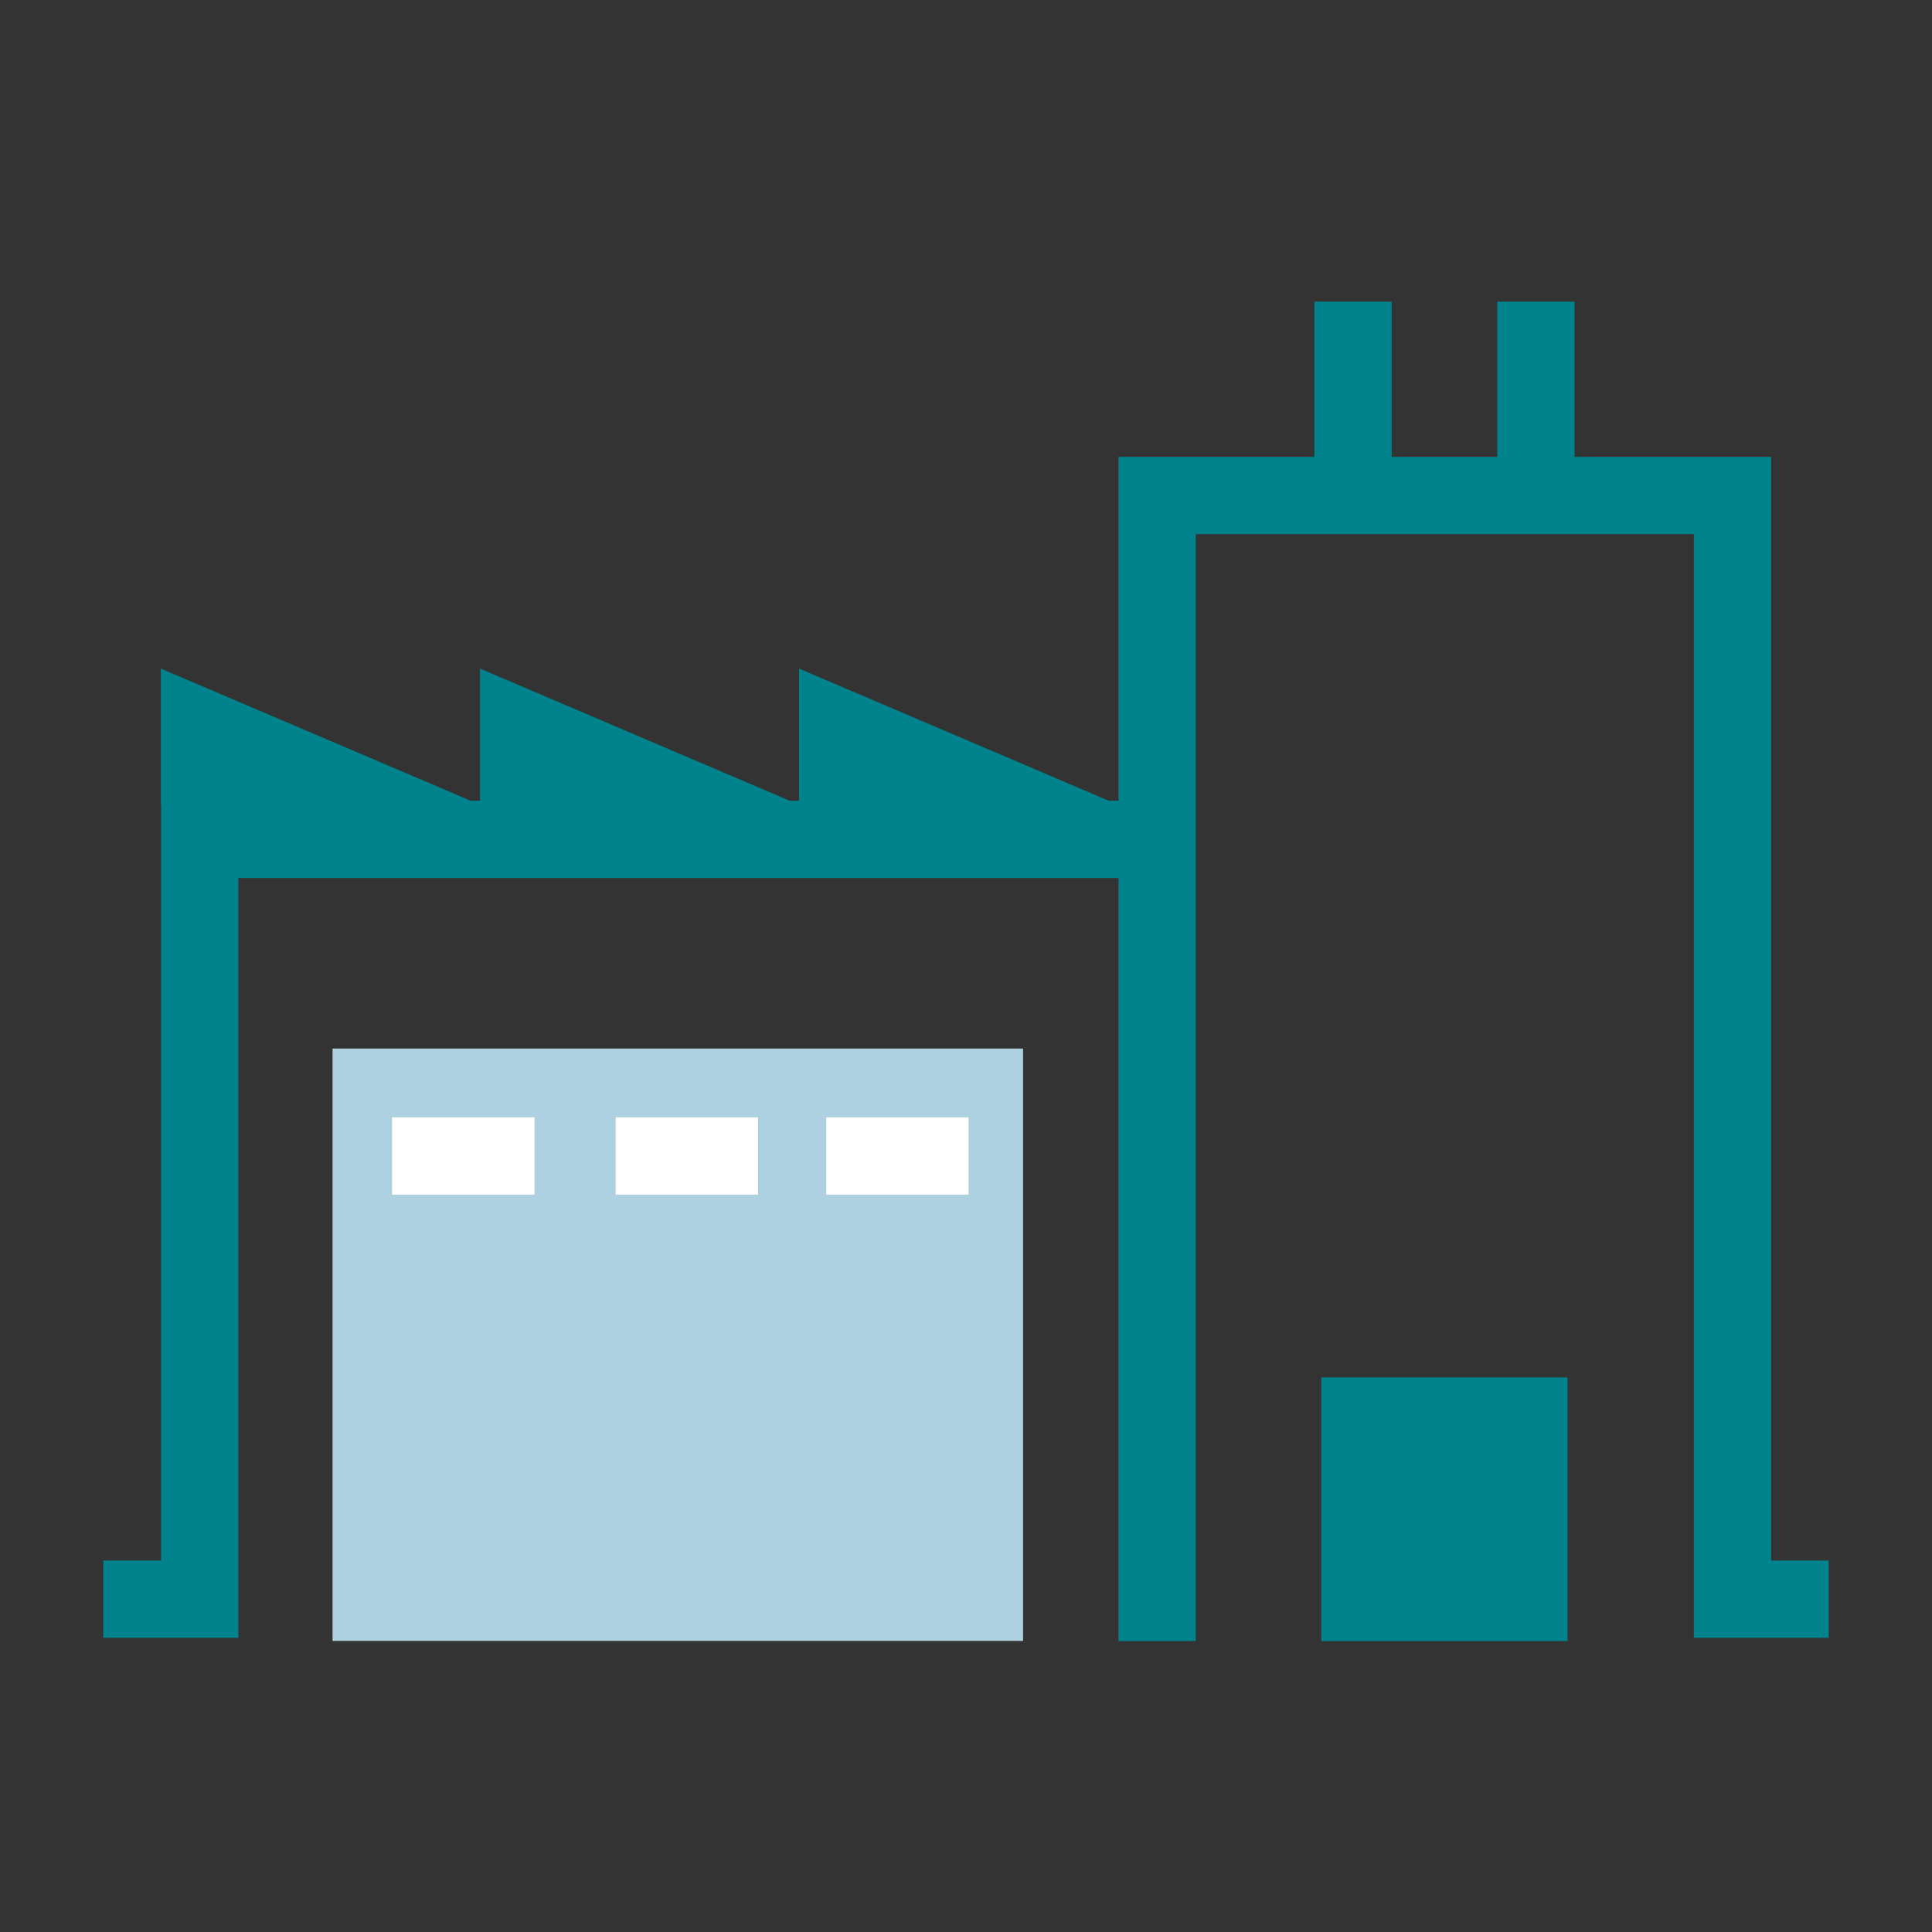
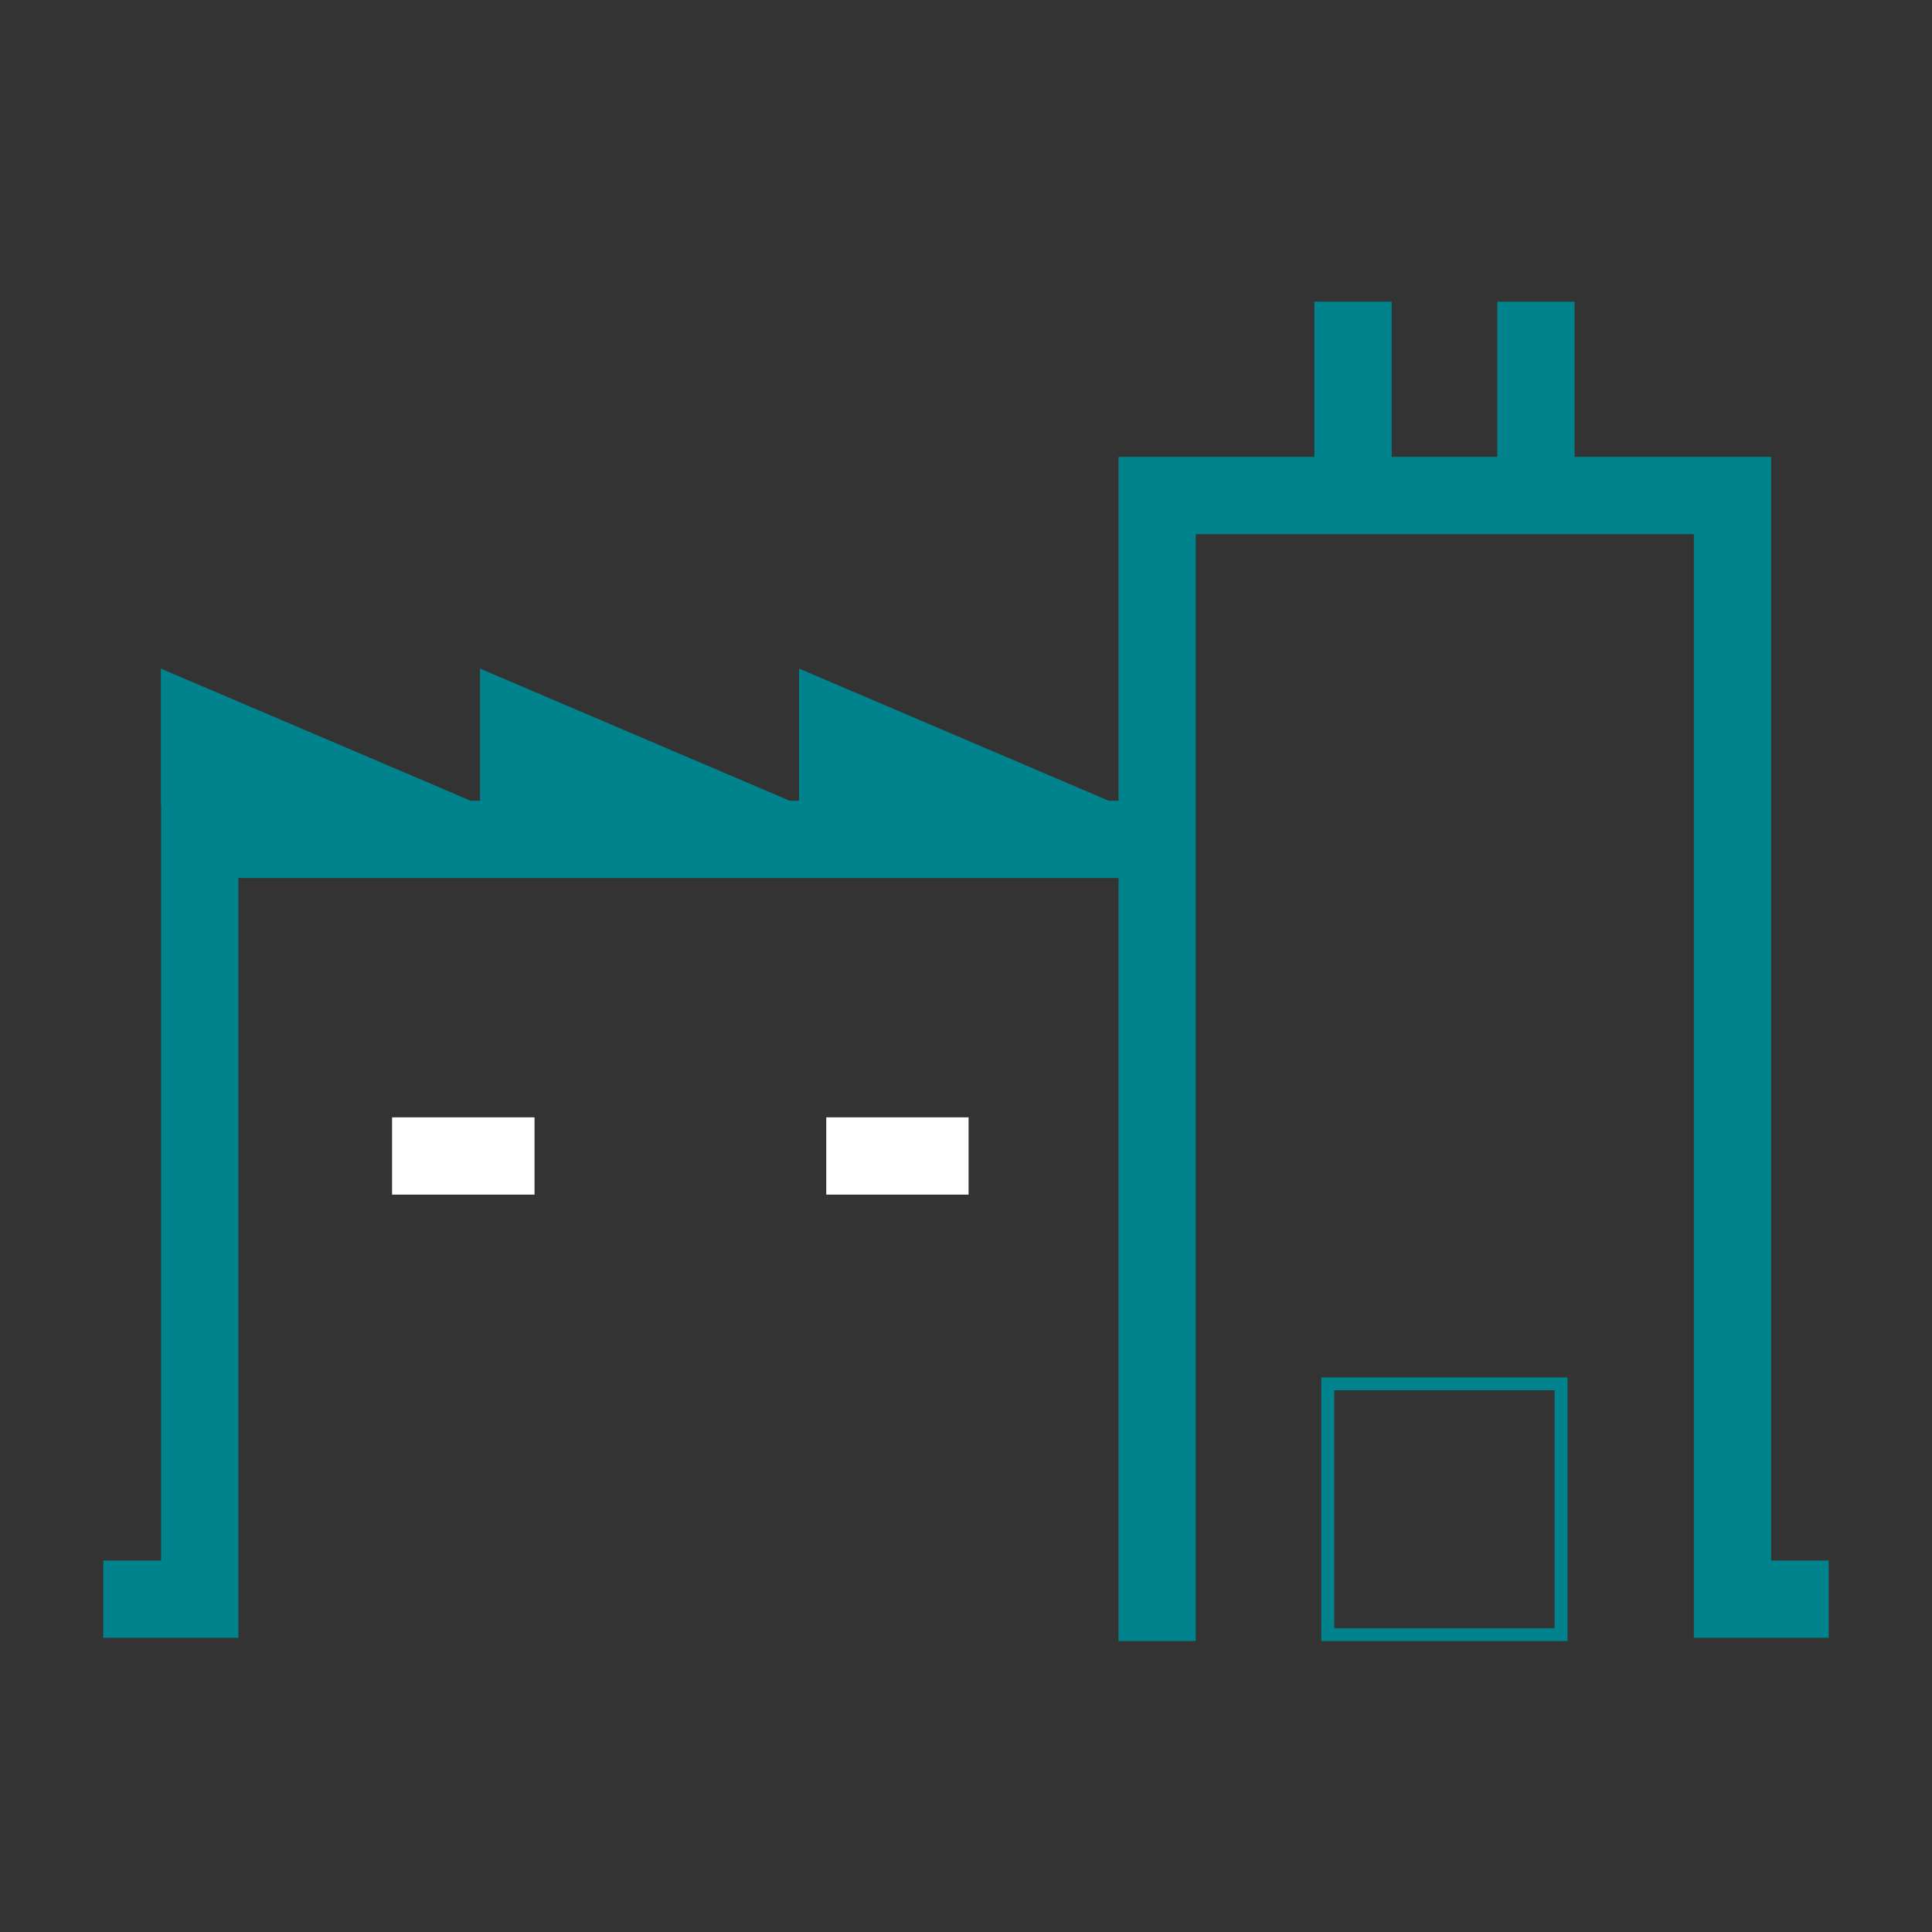
<svg xmlns="http://www.w3.org/2000/svg" id="Editable" viewBox="0 0 150 150">
  <rect x="0" y="0" width="150" height="150" fill="#333333" stroke="none" />
  <defs>
    <style>.cls-1,.cls-4{fill:none;stroke-miterlimit:10;stroke-width:6px;}.cls-1{stroke:#00838c;}.cls-2{fill:#add1e0;}.cls-3{fill:#00838c;}.cls-4{stroke:#fff;}</style>
  </defs>
  <title>factory</title>
  <polyline class="cls-1" points="89.84 65.17 15.51 65.17 15.51 124.16 8.02 124.16" />
  <polyline class="cls-1" points="89.84 127.41 89.84 38.47 134.51 38.47 134.51 124.16 141.98 124.16" />
-   <rect class="cls-2" x="25.82" y="81.41" width="53.61" height="45.99" />
  <polygon class="cls-3" points="37.27 61.52 37.27 51.91 62.04 62.48 37.27 62.48 37.27 61.52" />
  <polygon class="cls-3" points="12.49 61.52 12.49 51.91 37.27 62.48 12.49 62.48 12.49 61.52" />
  <polygon class="cls-3" points="62.04 61.52 62.04 51.91 86.81 62.48 62.04 62.48 62.04 61.52" />
-   <rect class="cls-3" x="103.09" y="107.44" width="18.11" height="19.47" />
  <path class="cls-3" d="M120.7,107.94v18.47H103.59V107.94H120.7m1-1H102.59v20.47H121.7V106.94Z" />
  <line class="cls-4" x1="30.44" y1="89.75" x2="41.5" y2="89.75" />
-   <line class="cls-4" x1="47.8" y1="89.75" x2="58.86" y2="89.75" />
  <line class="cls-4" x1="64.15" y1="89.75" x2="75.2" y2="89.75" />
  <line class="cls-1" x1="105.05" y1="23.42" x2="105.05" y2="37.3" />
  <line class="cls-1" x1="119.25" y1="23.42" x2="119.25" y2="37.3" />
</svg>